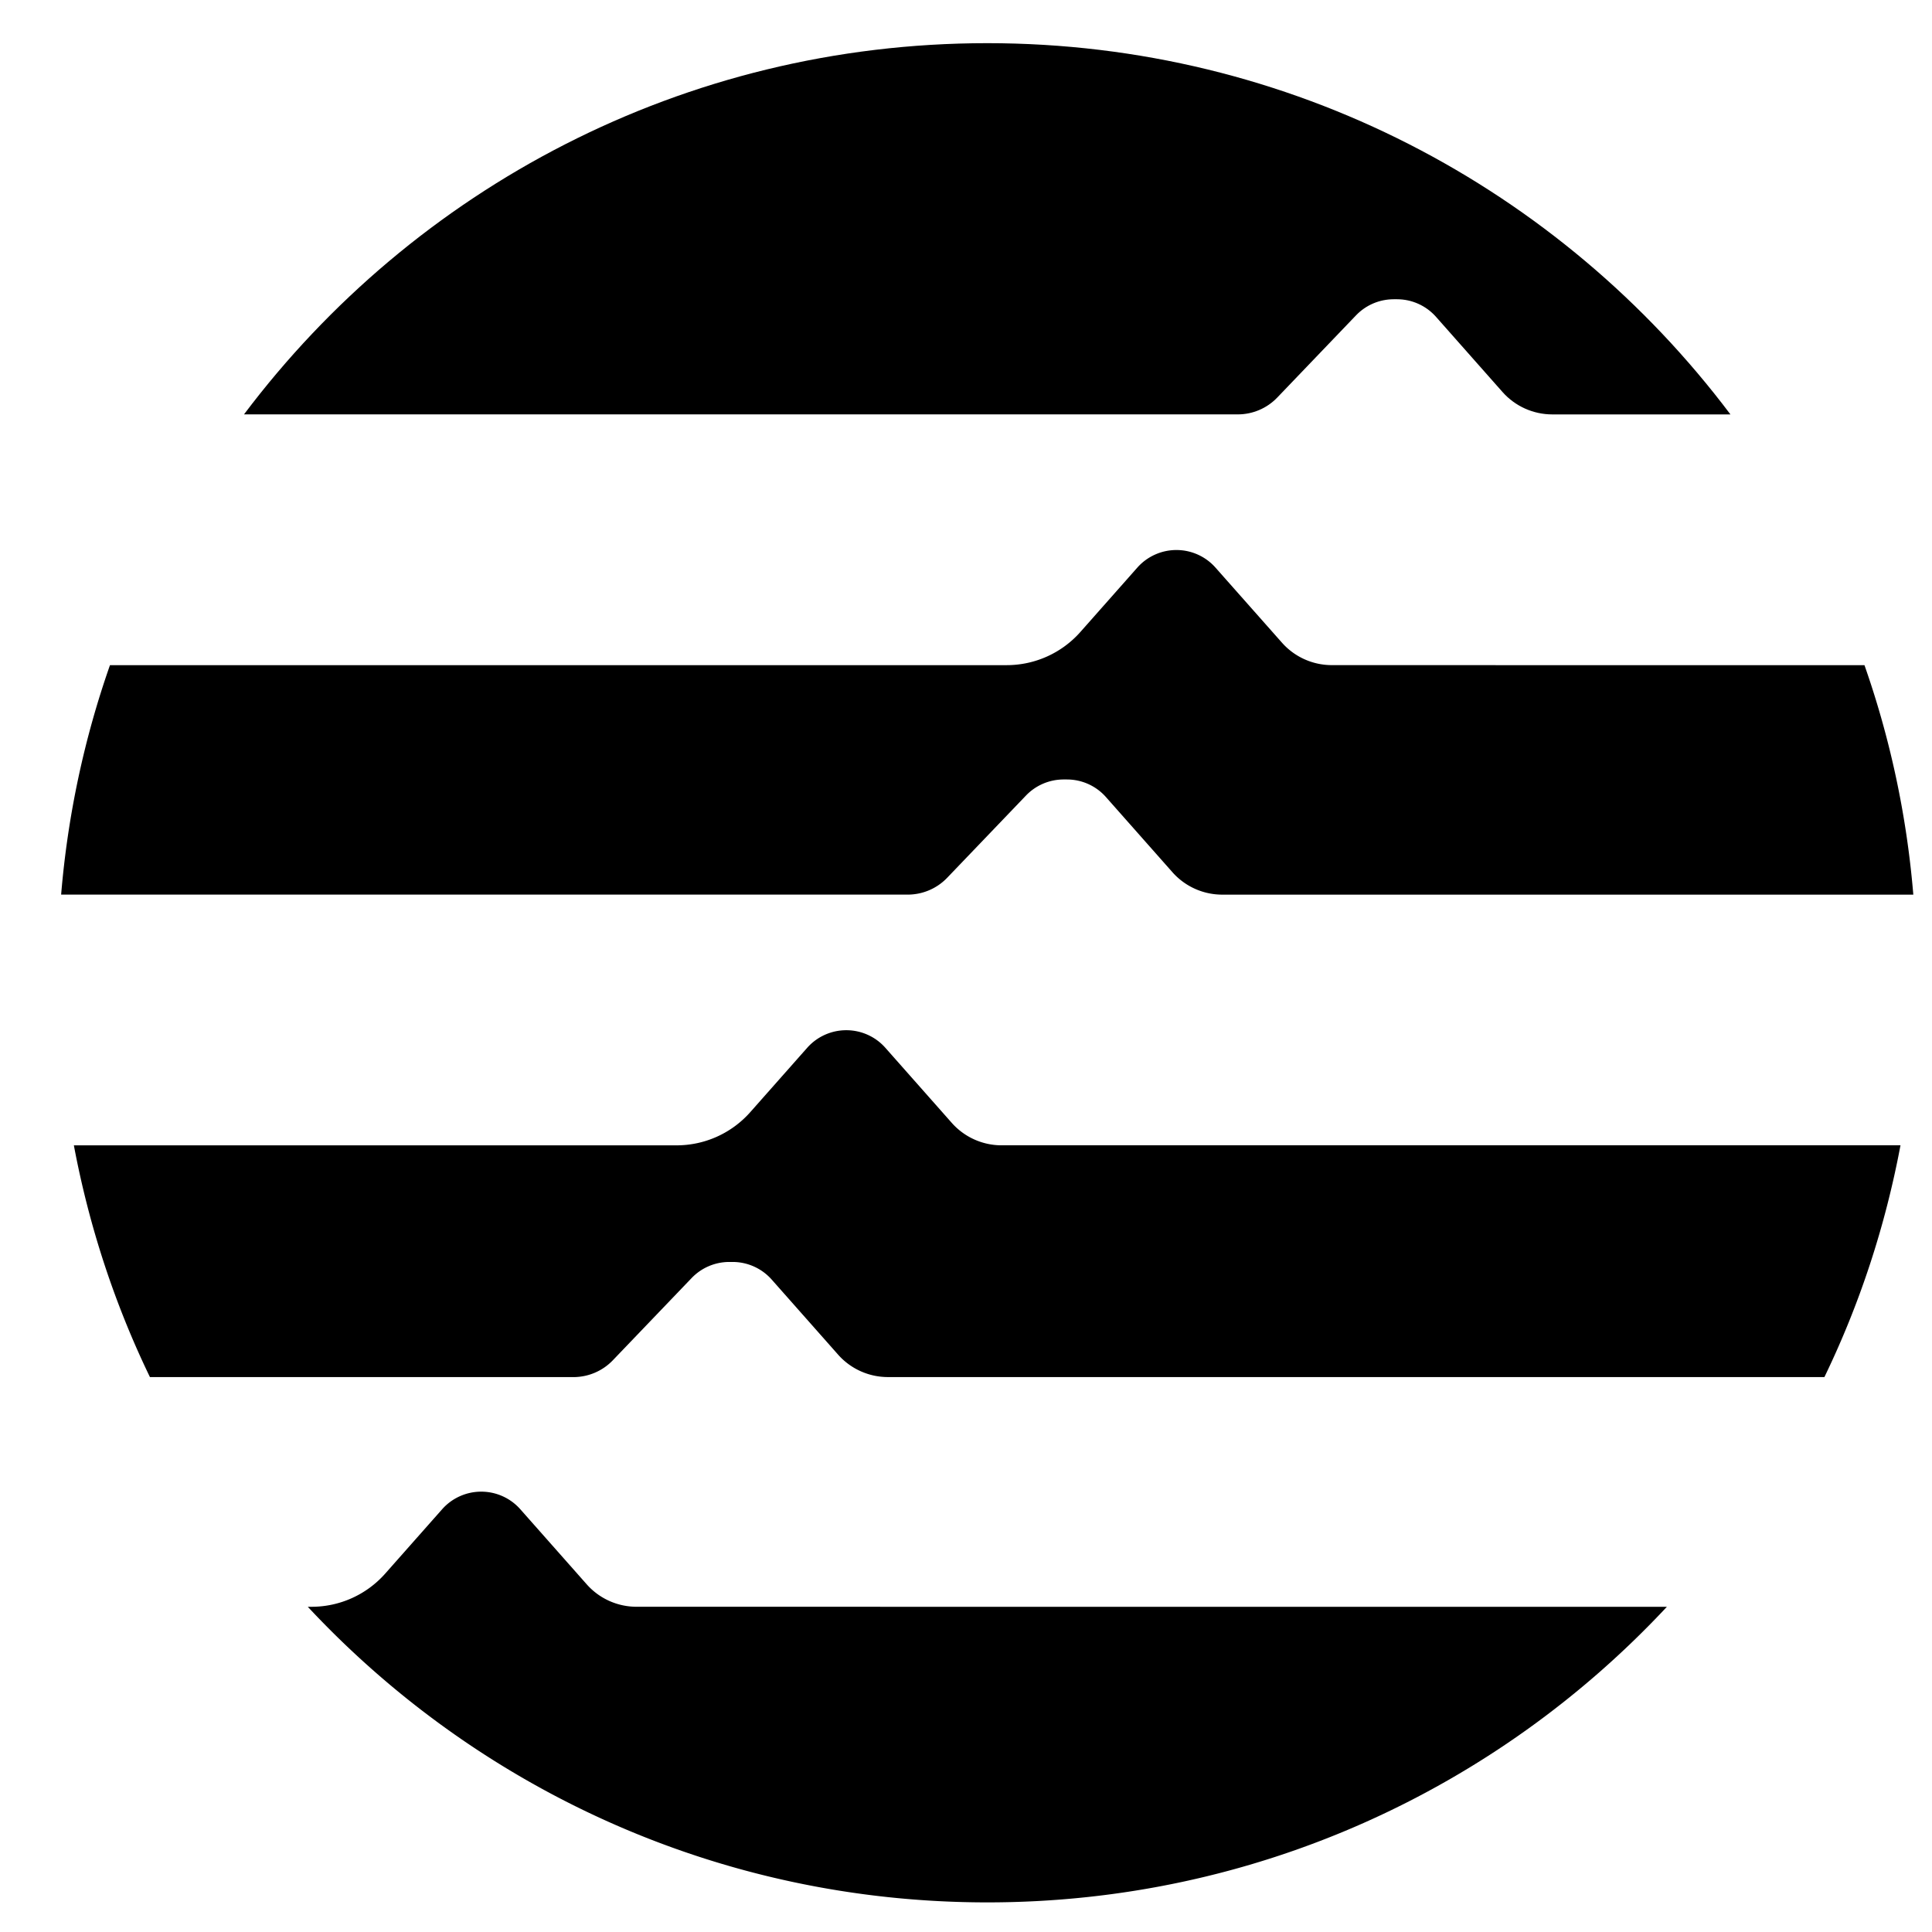
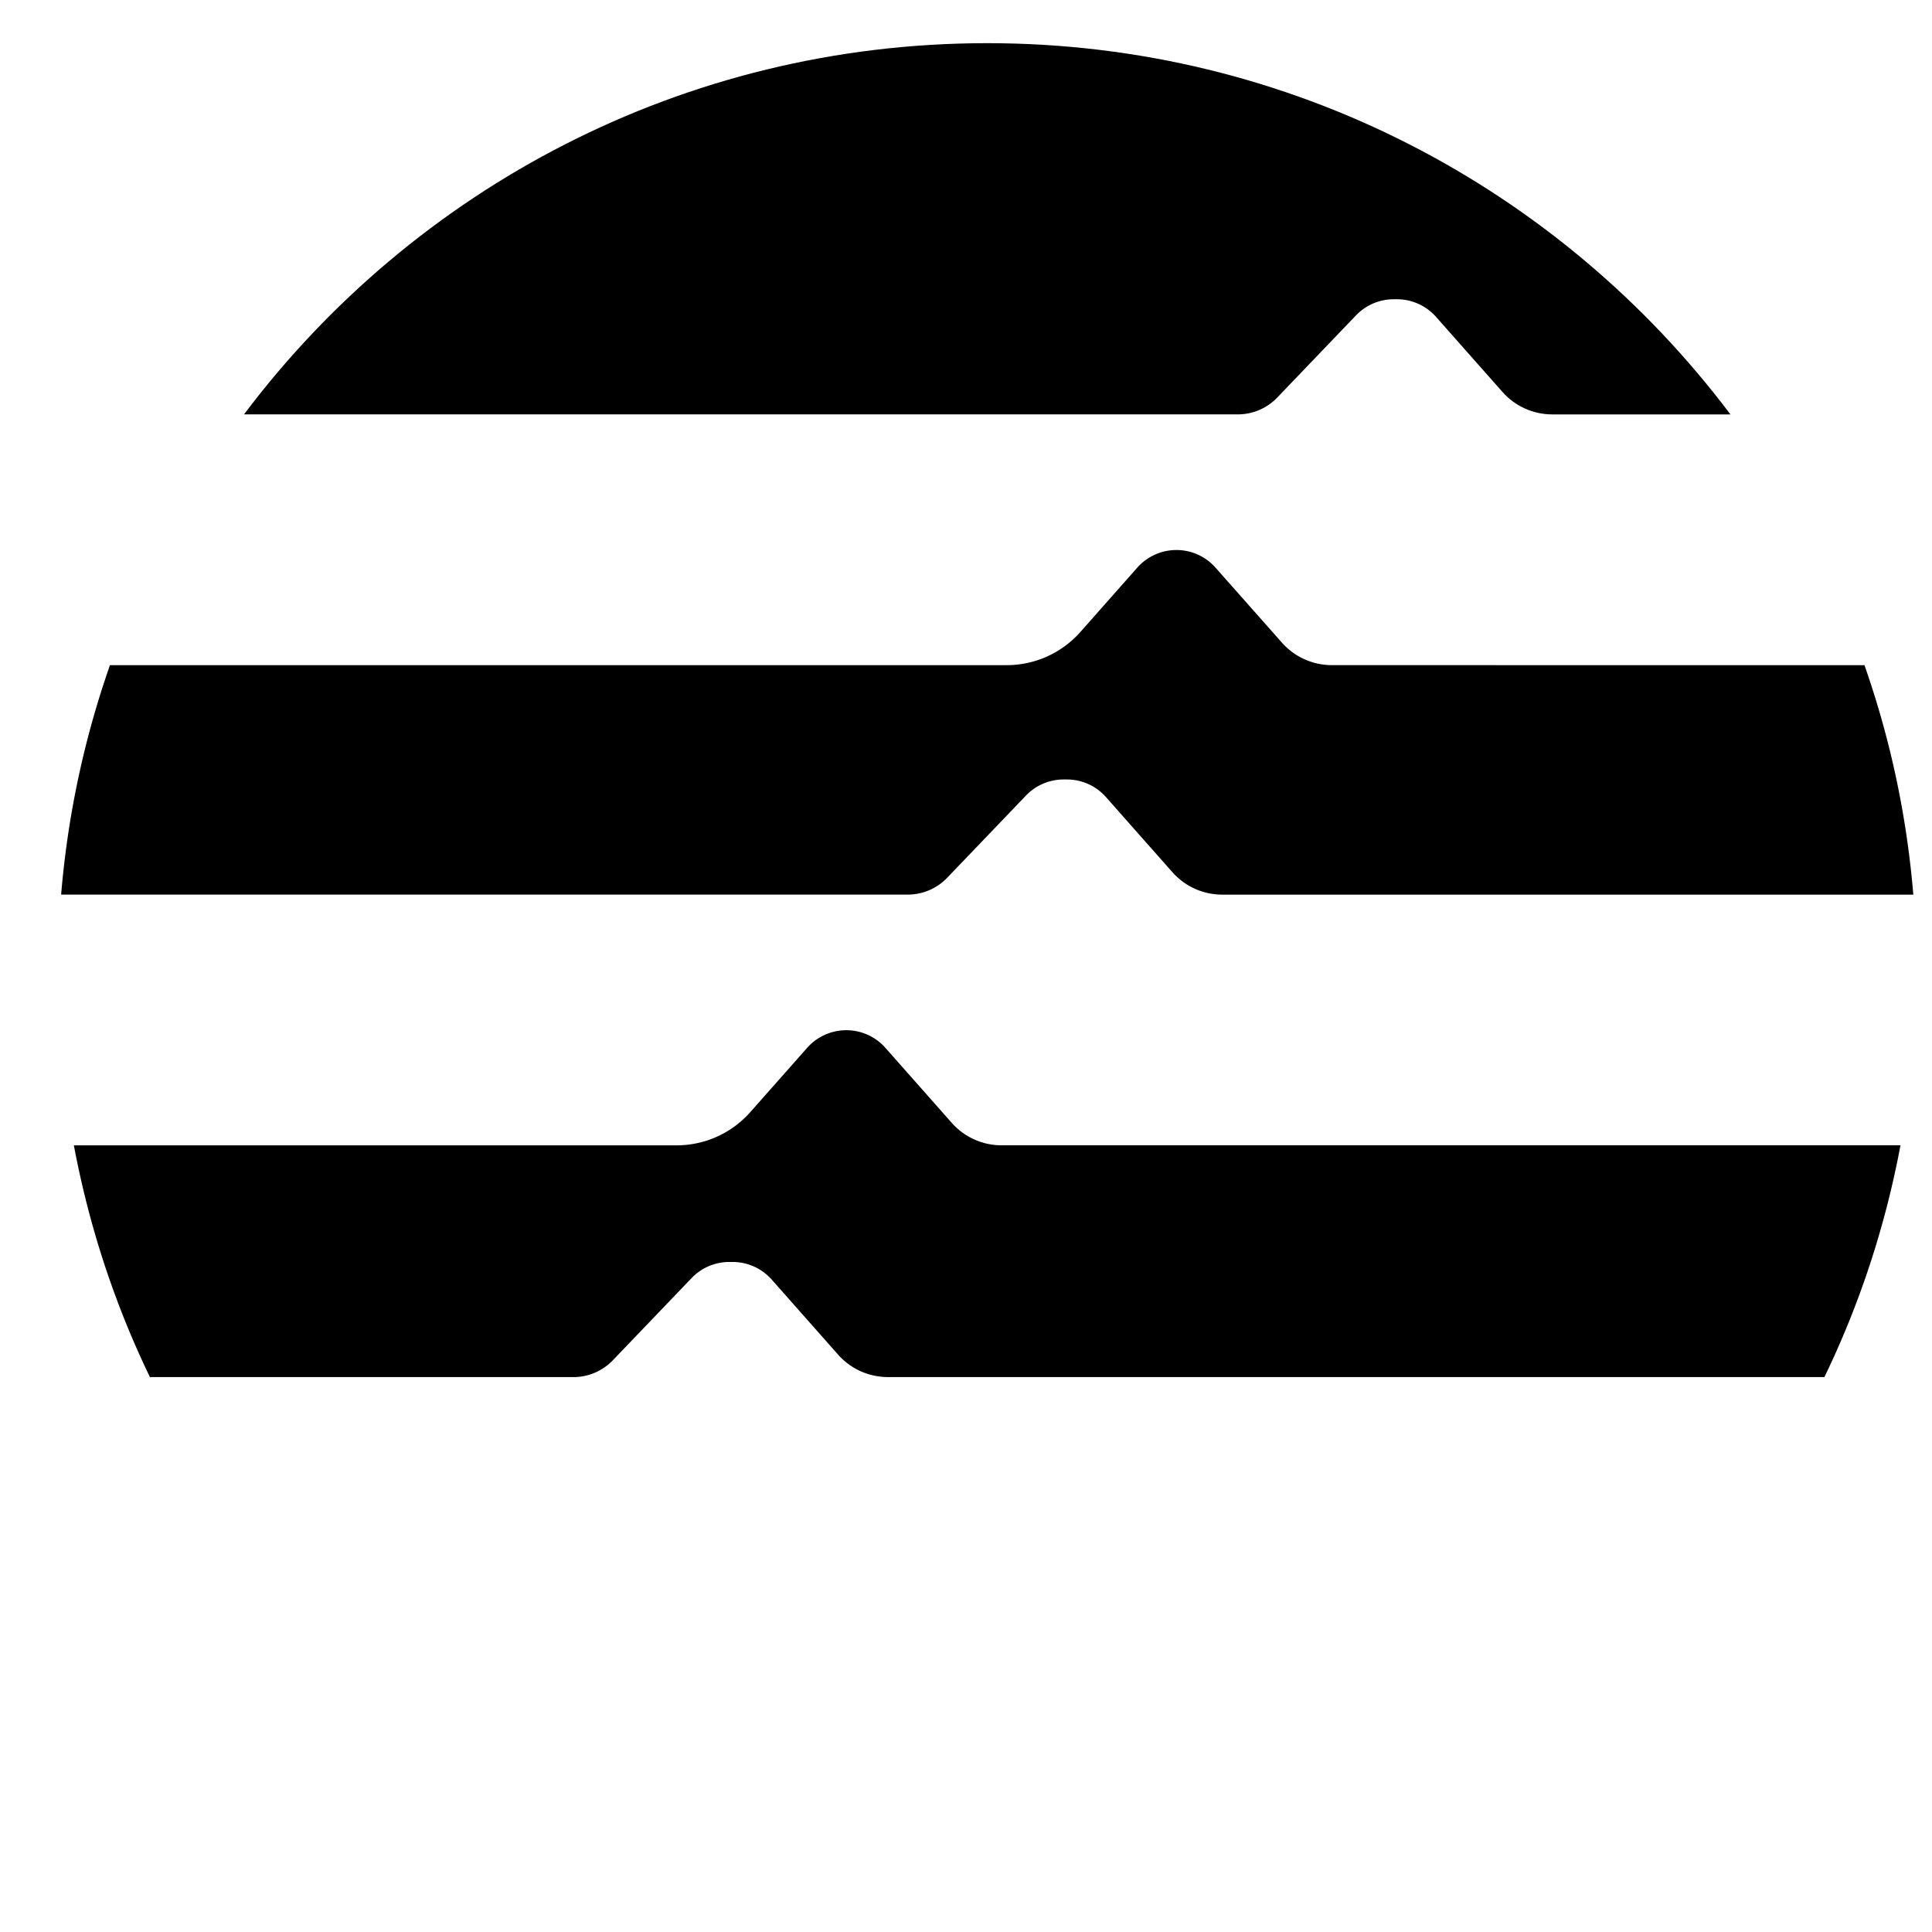
<svg xmlns="http://www.w3.org/2000/svg" id="a" viewBox="0 0 64 64" width="64" height="64" color="currentColor">
  <path d="M49.545 22.033h-5.427c-0.632 0 -1.234 -0.271 -1.652 -0.744l-2.202 -2.487c-0.328 -0.371 -0.8 -0.582 -1.294 -0.582s-0.966 0.212 -1.294 0.582l-1.888 2.134a3.258 3.258 0 0 1 -2.437 1.098H3.643c-0.846 2.412 -1.398 4.959 -1.618 7.601h28.045c0.493 0 0.965 -0.201 1.306 -0.557l2.611 -2.725c0.326 -0.34 0.777 -0.532 1.248 -0.532h0.108c0.495 0 0.966 0.212 1.294 0.584l2.2 2.487c0.419 0.474 1.02 0.744 1.652 0.744h22.892c-0.22 -2.643 -0.772 -5.19 -1.618 -7.601h-12.219Z" />
  <path d="M18.995 45.618c0.493 0 0.965 -0.201 1.306 -0.557l2.611 -2.725c0.326 -0.34 0.777 -0.532 1.248 -0.532h0.108c0.495 0 0.966 0.212 1.294 0.582l2.2 2.487c0.419 0.474 1.02 0.744 1.652 0.744h31.022c1.162 -2.401 2.013 -4.978 2.52 -7.677H33.18c-0.632 0 -1.234 -0.271 -1.652 -0.744l-2.2 -2.487c-0.328 -0.371 -0.8 -0.582 -1.294 -0.582s-0.966 0.212 -1.294 0.582l-1.888 2.134a3.259 3.259 0 0 1 -2.438 1.098H2.447c0.507 2.7 1.359 5.276 2.52 7.677z" />
  <path d="M41.004 13.727c0.493 0 0.965 -0.201 1.306 -0.557l2.611 -2.725c0.326 -0.34 0.777 -0.532 1.248 -0.532h0.108c0.495 0 0.966 0.212 1.294 0.584l2.2 2.487c0.419 0.474 1.02 0.744 1.652 0.744h5.9c-5.618 -7.468 -14.554 -12.298 -24.62 -12.298S13.701 6.259 8.083 13.727z" />
-   <path d="M29.155 53.226h-8.068c-0.632 0 -1.234 -0.271 -1.652 -0.744l-2.2 -2.487c-0.328 -0.371 -0.8 -0.582 -1.294 -0.582s-0.966 0.212 -1.294 0.582l-1.888 2.134a3.259 3.259 0 0 1 -2.438 1.098h-0.125c5.62 6.022 13.624 9.792 22.511 9.792s16.89 -3.77 22.511 -9.792H29.155Z" />
</svg>